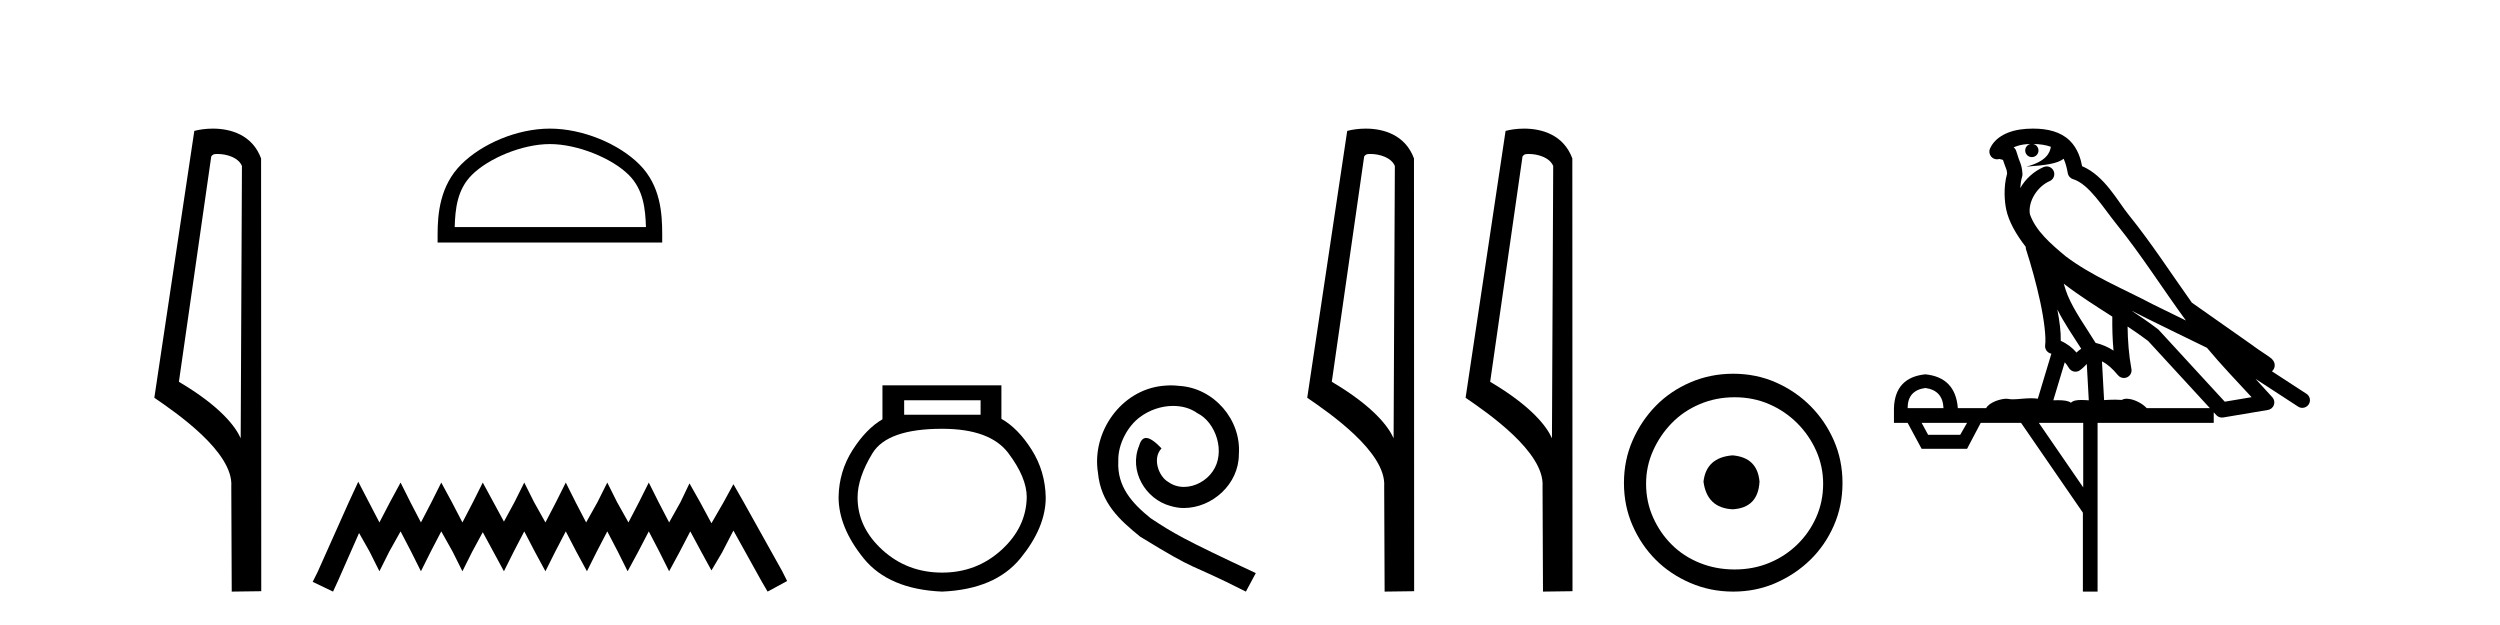
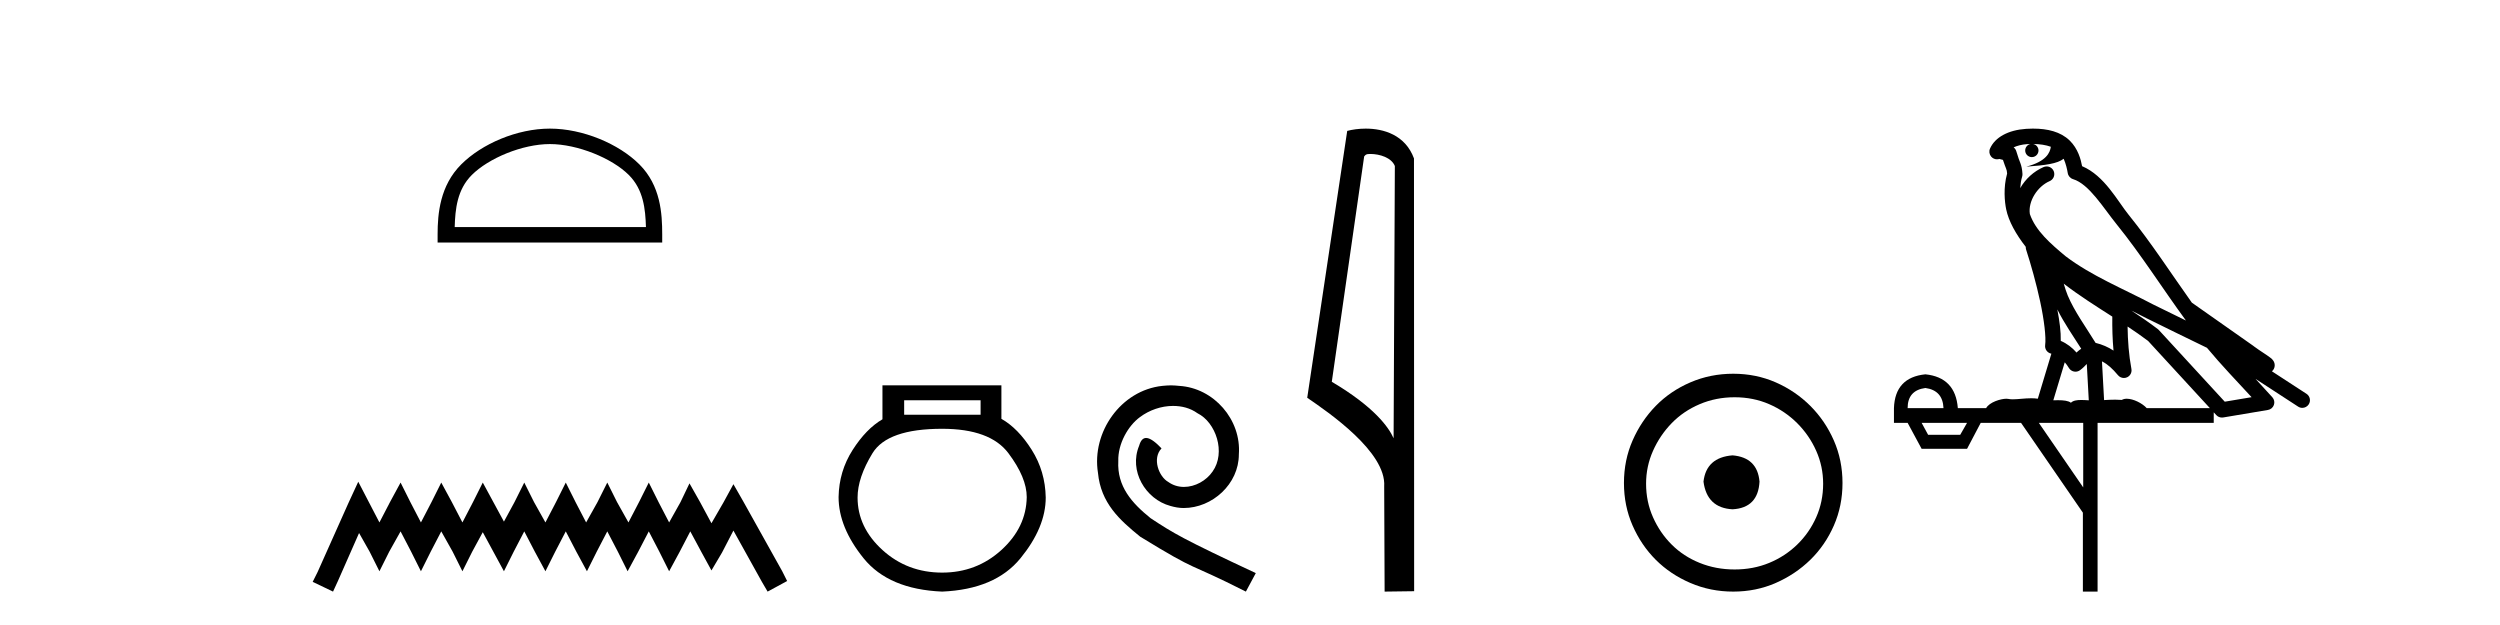
<svg xmlns="http://www.w3.org/2000/svg" width="164.0" height="41.0">
-   <path d="M 14.259 10.1 C 14.884 10.1 15.648 10.34 15.871 10.89 L 15.789 28.751 L 15.789 28.751 C 15.473 28.034 14.531 26.699 11.736 25.046 L 13.858 10.263 C 13.958 10.157 13.955 10.1 14.259 10.1 ZM 15.789 28.751 L 15.789 28.751 C 15.789 28.751 15.789 28.751 15.789 28.751 L 15.789 28.751 L 15.789 28.751 ZM 13.962 8.437 C 13.484 8.437 13.053 8.505 12.747 8.588 L 10.124 26.094 C 11.512 27.044 15.325 29.648 15.173 31.91 L 15.201 38.809 L 17.138 38.783 L 17.127 10.393 C 16.551 8.837 15.12 8.437 13.962 8.437 Z" style="fill:#000000;stroke:none" />
  <path d="M 36.074 9.451 C 37.886 9.451 40.155 10.382 41.252 11.48 C 42.213 12.44 42.338 13.713 42.374 14.896 L 29.828 14.896 C 29.863 13.713 29.989 12.44 30.949 11.48 C 32.047 10.382 34.262 9.451 36.074 9.451 ZM 36.074 8.437 C 33.924 8.437 31.611 9.43 30.255 10.786 C 28.865 12.176 28.707 14.007 28.707 15.377 L 28.707 15.911 L 43.441 15.911 L 43.441 15.377 C 43.441 14.007 43.337 12.176 41.946 10.786 C 40.591 9.43 38.224 8.437 36.074 8.437 Z" style="fill:#000000;stroke:none" />
  <path d="M 23.502 31.602 L 22.861 32.99 L 20.833 37.528 L 20.512 38.169 L 21.847 38.809 L 22.167 38.115 L 23.555 34.966 L 24.249 36.193 L 24.89 37.475 L 25.531 36.193 L 26.278 34.859 L 26.972 36.193 L 27.613 37.475 L 28.253 36.193 L 28.947 34.859 L 29.695 36.193 L 30.335 37.475 L 30.976 36.193 L 31.67 34.912 L 32.364 36.193 L 33.058 37.475 L 33.698 36.193 L 34.392 34.859 L 35.086 36.193 L 35.78 37.475 L 36.421 36.193 L 37.115 34.859 L 37.809 36.193 L 38.503 37.475 L 39.144 36.193 L 39.838 34.859 L 40.532 36.193 L 41.172 37.475 L 41.866 36.193 L 42.56 34.859 L 43.254 36.193 L 43.895 37.475 L 44.589 36.193 L 45.283 34.859 L 46.03 36.247 L 46.671 37.421 L 47.365 36.247 L 48.112 34.805 L 49.981 38.169 L 50.355 38.809 L 51.636 38.115 L 51.315 37.475 L 48.753 32.884 L 48.112 31.763 L 47.472 32.937 L 46.671 34.325 L 45.924 32.937 L 45.23 31.709 L 44.642 32.937 L 43.895 34.272 L 43.201 32.937 L 42.56 31.656 L 41.92 32.937 L 41.226 34.272 L 40.478 32.937 L 39.838 31.656 L 39.197 32.937 L 38.45 34.272 L 37.756 32.937 L 37.115 31.656 L 36.474 32.937 L 35.78 34.272 L 35.033 32.937 L 34.392 31.656 L 33.752 32.937 L 33.058 34.218 L 32.364 32.937 L 31.67 31.656 L 31.029 32.937 L 30.335 34.272 L 29.641 32.937 L 28.947 31.656 L 28.307 32.937 L 27.613 34.272 L 26.919 32.937 L 26.278 31.656 L 25.584 32.937 L 24.89 34.272 L 24.196 32.937 L 23.502 31.602 Z" style="fill:#000000;stroke:none" />
  <path d="M 64.327 26.259 L 64.327 27.208 L 59.313 27.208 L 59.313 26.259 ZM 61.805 28.128 Q 64.95 28.128 66.152 29.73 Q 67.354 31.332 67.354 32.608 Q 67.324 34.596 65.692 36.08 Q 64.06 37.563 61.805 37.563 Q 59.52 37.563 57.889 36.08 Q 56.257 34.596 56.257 32.638 Q 56.257 31.332 57.236 29.73 Q 58.215 28.128 61.805 28.128 ZM 57.889 25.279 L 57.889 27.505 Q 56.82 28.128 55.93 29.522 Q 55.04 30.917 55.011 32.608 Q 55.011 34.596 56.657 36.629 Q 58.304 38.661 61.805 38.809 Q 65.277 38.661 66.938 36.629 Q 68.6 34.596 68.6 32.638 Q 68.57 30.917 67.68 29.508 Q 66.79 28.098 65.692 27.475 L 65.692 25.279 Z" style="fill:#000000;stroke:none" />
  <path d="M 76.811 25.279 C 76.623 25.279 76.435 25.297 76.247 25.314 C 73.531 25.604 71.6 28.354 72.027 31.019 C 72.215 33.001 73.445 34.111 74.795 35.205 C 78.809 37.665 77.682 36.759 81.73 38.809 L 82.38 37.596 C 77.562 35.341 76.981 34.983 75.478 33.992 C 74.248 33.001 73.274 31.908 73.36 30.251 C 73.326 29.106 74.009 27.927 74.778 27.364 C 75.393 26.902 76.178 26.629 76.947 26.629 C 77.528 26.629 78.075 26.766 78.553 27.107 C 79.766 27.705 80.432 29.687 79.544 30.934 C 79.134 31.532 78.399 31.942 77.665 31.942 C 77.306 31.942 76.947 31.839 76.64 31.617 C 76.025 31.276 75.563 30.08 76.196 29.414 C 75.905 29.106 75.495 28.73 75.188 28.73 C 74.983 28.73 74.829 28.884 74.726 29.243 C 74.043 30.883 75.136 32.745 76.776 33.189 C 77.067 33.274 77.357 33.326 77.648 33.326 C 79.527 33.326 81.269 31.754 81.269 29.807 C 81.44 27.534 79.629 25.45 77.357 25.314 C 77.186 25.297 76.998 25.279 76.811 25.279 Z" style="fill:#000000;stroke:none" />
  <path d="M 89.889 10.1 C 90.514 10.1 91.279 10.34 91.502 10.89 L 91.42 28.751 L 91.42 28.751 C 91.103 28.034 90.162 26.699 87.366 25.046 L 89.489 10.263 C 89.588 10.157 89.585 10.1 89.889 10.1 ZM 91.42 28.751 L 91.42 28.751 C 91.42 28.751 91.42 28.751 91.42 28.751 L 91.42 28.751 L 91.42 28.751 ZM 89.592 8.437 C 89.114 8.437 88.683 8.505 88.377 8.588 L 85.754 26.094 C 87.142 27.044 90.955 29.648 90.803 31.91 L 90.831 38.809 L 92.768 38.783 L 92.757 10.393 C 92.181 8.837 90.75 8.437 89.592 8.437 Z" style="fill:#000000;stroke:none" />
-   <path d="M 100.278 10.1 C 100.902 10.1 101.667 10.34 101.89 10.89 L 101.808 28.751 L 101.808 28.751 C 101.491 28.034 100.55 26.699 97.755 25.046 L 99.877 10.263 C 99.976 10.157 99.974 10.1 100.278 10.1 ZM 101.808 28.751 L 101.808 28.751 C 101.808 28.751 101.808 28.751 101.808 28.751 L 101.808 28.751 L 101.808 28.751 ZM 99.981 8.437 C 99.503 8.437 99.071 8.505 98.766 8.588 L 96.143 26.094 C 97.53 27.044 101.343 29.648 101.191 31.91 L 101.22 38.809 L 103.156 38.783 L 103.145 10.393 C 102.569 8.837 101.139 8.437 99.981 8.437 Z" style="fill:#000000;stroke:none" />
  <path d="M 113.654 29.871 C 112.505 29.962 111.87 30.537 111.749 31.595 C 111.9 32.745 112.535 33.35 113.654 33.41 C 114.773 33.35 115.363 32.745 115.424 31.595 C 115.333 30.537 114.743 29.962 113.654 29.871 ZM 113.79 26.06 C 114.607 26.06 115.363 26.211 116.059 26.514 C 116.755 26.816 117.367 27.232 117.897 27.761 C 118.426 28.291 118.842 28.896 119.144 29.576 C 119.447 30.257 119.598 30.975 119.598 31.731 C 119.598 32.518 119.447 33.251 119.144 33.932 C 118.842 34.612 118.426 35.21 117.897 35.724 C 117.367 36.238 116.755 36.639 116.059 36.926 C 115.363 37.214 114.607 37.357 113.79 37.357 C 112.974 37.357 112.21 37.214 111.499 36.926 C 110.788 36.639 110.176 36.238 109.662 35.724 C 109.147 35.21 108.739 34.612 108.437 33.932 C 108.134 33.251 107.983 32.518 107.983 31.731 C 107.983 30.975 108.134 30.257 108.437 29.576 C 108.739 28.896 109.147 28.291 109.662 27.761 C 110.176 27.232 110.788 26.816 111.499 26.514 C 112.21 26.211 112.974 26.06 113.79 26.06 ZM 113.7 24.517 C 112.701 24.517 111.764 24.706 110.887 25.084 C 110.009 25.462 109.253 25.977 108.618 26.627 C 107.983 27.277 107.476 28.034 107.098 28.896 C 106.72 29.758 106.531 30.688 106.531 31.686 C 106.531 32.684 106.72 33.614 107.098 34.476 C 107.476 35.338 107.983 36.087 108.618 36.722 C 109.253 37.357 110.009 37.864 110.887 38.242 C 111.764 38.62 112.701 38.809 113.7 38.809 C 114.698 38.809 115.628 38.62 116.49 38.242 C 117.352 37.864 118.108 37.357 118.759 36.722 C 119.409 36.087 119.923 35.338 120.301 34.476 C 120.679 33.614 120.868 32.684 120.868 31.686 C 120.868 30.688 120.679 29.758 120.301 28.896 C 119.923 28.034 119.409 27.277 118.759 26.627 C 118.108 25.977 117.352 25.462 116.49 25.084 C 115.628 24.706 114.698 24.517 113.7 24.517 Z" style="fill:#000000;stroke:none" />
  <path d="M 133.367 9.444 C 133.82 9.448 134.219 9.513 134.535 9.628 C 134.482 10.005 134.25 10.588 132.927 10.932 C 134.158 10.843 134.962 10.742 135.377 10.414 C 135.527 10.752 135.609 11.134 135.644 11.353 C 135.675 11.541 135.81 11.696 135.993 11.752 C 137.047 12.075 137.973 13.629 138.862 14.728 C 140.464 16.707 141.85 18.912 143.397 21.026 C 142.683 20.676 141.97 20.326 141.253 19.976 C 139.259 18.928 137.213 18.102 135.505 16.81 C 134.512 15.983 133.528 15.129 133.158 14.04 C 133.031 13.201 133.659 12.229 134.454 11.883 C 134.671 11.792 134.795 11.563 134.754 11.332 C 134.713 11.1 134.517 10.928 134.282 10.918 C 134.274 10.918 134.267 10.918 134.26 10.918 C 134.188 10.918 134.117 10.933 134.052 10.963 C 133.417 11.24 132.872 11.735 132.527 12.342 C 132.544 12.085 132.58 11.822 132.653 11.585 C 132.67 11.529 132.678 11.47 132.674 11.411 C 132.657 11.099 132.604 10.882 132.536 10.698 C 132.467 10.514 132.393 10.35 132.27 9.924 C 132.24 9.821 132.178 9.73 132.094 9.665 C 132.33 9.561 132.626 9.477 132.983 9.454 C 133.055 9.449 133.124 9.449 133.194 9.447 L 133.194 9.447 C 132.999 9.49 132.853 9.664 132.853 9.872 C 132.853 10.112 133.048 10.307 133.289 10.307 C 133.53 10.307 133.725 10.112 133.725 9.872 C 133.725 9.658 133.57 9.481 133.367 9.444 ZM 135.381 18.609 C 136.403 19.396 137.495 20.083 138.567 20.769 C 138.559 21.509 138.577 22.253 138.646 22.999 C 138.297 22.771 137.914 22.6 137.47 22.492 C 136.81 21.42 136.086 20.432 135.643 19.384 C 135.552 19.167 135.466 18.896 135.381 18.609 ZM 134.961 20.299 C 135.422 21.223 136.01 22.054 136.528 22.877 C 136.428 22.944 136.339 23.014 136.267 23.082 C 136.248 23.099 136.238 23.111 136.221 23.128 C 135.936 22.8 135.589 22.534 135.186 22.361 C 135.202 21.773 135.106 21.065 134.961 20.299 ZM 139.822 20.376 L 139.822 20.376 C 140.151 20.539 140.479 20.703 140.8 20.872 C 140.804 20.874 140.809 20.876 140.813 20.878 C 142.13 21.52 143.445 22.18 144.777 22.816 C 145.716 23.947 146.729 24.996 147.704 26.055 C 147.117 26.154 146.531 26.252 145.944 26.351 C 144.502 24.783 143.061 23.216 141.619 21.648 C 141.599 21.626 141.577 21.606 141.553 21.588 C 140.991 21.162 140.408 20.763 139.822 20.376 ZM 135.448 23.766 C 135.546 23.877 135.637 24.001 135.721 24.141 C 135.794 24.261 135.913 24.345 136.051 24.373 C 136.084 24.38 136.118 24.383 136.151 24.383 C 136.256 24.383 136.359 24.35 136.445 24.288 C 136.656 24.135 136.784 23.989 136.893 23.876 L 137.024 26.261 C 136.855 26.25 136.684 26.239 136.524 26.239 C 136.243 26.239 135.995 26.275 135.853 26.42 C 135.684 26.29 135.38 26.253 135.002 26.253 C 134.905 26.253 134.803 26.256 134.697 26.26 L 135.448 23.766 ZM 126.305 25.452 C 127.067 25.556 127.463 25.997 127.493 26.774 L 125.14 26.774 C 125.14 25.997 125.528 25.556 126.305 25.452 ZM 139.569 21.42 L 139.569 21.42 C 140.031 21.727 140.483 22.039 140.915 22.365 C 142.267 23.835 143.618 25.304 144.969 26.774 L 140.825 26.774 C 140.537 26.454 139.95 26.157 139.515 26.157 C 139.392 26.157 139.281 26.181 139.192 26.235 C 139.054 26.223 138.909 26.218 138.76 26.218 C 138.525 26.218 138.278 26.23 138.028 26.245 L 137.889 23.705 L 137.889 23.705 C 138.268 23.898 138.576 24.18 138.944 24.618 C 139.042 24.734 139.184 24.796 139.328 24.796 C 139.4 24.796 139.474 24.78 139.542 24.748 C 139.748 24.651 139.863 24.427 139.821 24.203 C 139.651 23.286 139.582 22.359 139.569 21.42 ZM 129.039 27.738 L 128.591 28.522 L 126.484 28.522 L 126.058 27.738 ZM 136.659 27.738 L 136.659 31.974 L 133.746 27.738 ZM 133.379 8.437 C 133.363 8.437 133.347 8.437 133.33 8.437 C 133.195 8.438 133.058 8.443 132.92 8.452 L 132.919 8.452 C 131.748 8.528 130.869 9.003 130.544 9.749 C 130.468 9.923 130.497 10.125 130.619 10.271 C 130.716 10.387 130.857 10.451 131.004 10.451 C 131.042 10.451 131.081 10.447 131.119 10.438 C 131.149 10.431 131.155 10.427 131.161 10.427 C 131.167 10.427 131.173 10.432 131.211 10.441 C 131.248 10.449 131.31 10.467 131.394 10.489 C 131.485 10.772 131.555 10.942 131.596 11.049 C 131.641 11.17 131.655 11.213 131.667 11.386 C 131.406 12.318 131.508 13.254 131.605 13.729 C 131.766 14.516 132.253 15.378 132.89 16.194 C 132.888 16.255 132.893 16.316 132.913 16.375 C 133.221 17.319 133.581 18.6 133.838 19.795 C 134.095 20.99 134.232 22.136 134.162 22.638 C 134.127 22.892 134.289 23.132 134.538 23.194 C 134.549 23.197 134.559 23.201 134.57 23.203 L 133.681 26.155 C 133.536 26.133 133.39 26.126 133.243 26.126 C 132.811 26.126 132.384 26.195 132.041 26.195 C 131.928 26.195 131.824 26.187 131.732 26.167 C 131.701 26.16 131.662 26.157 131.617 26.157 C 131.259 26.157 130.509 26.375 130.289 26.774 L 128.434 26.774 C 128.33 25.429 127.62 24.69 126.305 24.555 C 124.975 24.69 124.288 25.429 124.243 26.774 L 124.243 27.738 L 125.14 27.738 L 126.058 29.441 L 129.039 29.441 L 129.936 27.738 L 132.58 27.738 L 136.637 33.632 L 136.637 38.809 L 137.601 38.809 L 137.601 27.738 L 145.221 27.738 L 145.221 27.048 C 145.277 27.109 145.333 27.17 145.389 27.23 C 145.485 27.335 145.619 27.392 145.759 27.392 C 145.786 27.392 145.814 27.39 145.841 27.386 C 146.82 27.221 147.799 27.057 148.777 26.893 C 148.958 26.863 149.108 26.737 149.168 26.564 C 149.229 26.392 149.191 26.2 149.069 26.064 C 148.703 25.655 148.333 25.253 147.962 24.854 L 147.962 24.854 L 150.757 26.674 C 150.841 26.729 150.936 26.756 151.03 26.756 C 151.194 26.756 151.355 26.675 151.452 26.527 C 151.603 26.295 151.537 25.984 151.305 25.833 L 149.036 24.356 C 149.084 24.317 149.13 24.268 149.164 24.202 C 149.246 24.047 149.224 23.886 149.197 23.803 C 149.17 23.72 149.141 23.679 149.117 23.647 C 149.024 23.519 148.975 23.498 148.909 23.446 C 148.842 23.395 148.768 23.343 148.687 23.288 C 148.526 23.178 148.34 23.056 148.18 22.949 C 148.02 22.842 147.87 22.73 147.865 22.726 C 147.849 22.711 147.832 22.698 147.815 22.686 C 146.477 21.745 145.139 20.805 143.802 19.865 C 143.797 19.862 143.793 19.86 143.788 19.857 C 142.429 17.95 141.143 15.95 139.643 14.096 C 138.912 13.194 138.06 11.524 136.585 10.901 C 136.503 10.459 136.32 9.754 135.769 9.217 C 135.173 8.638 134.311 8.437 133.379 8.437 Z" style="fill:#000000;stroke:none" />
</svg>